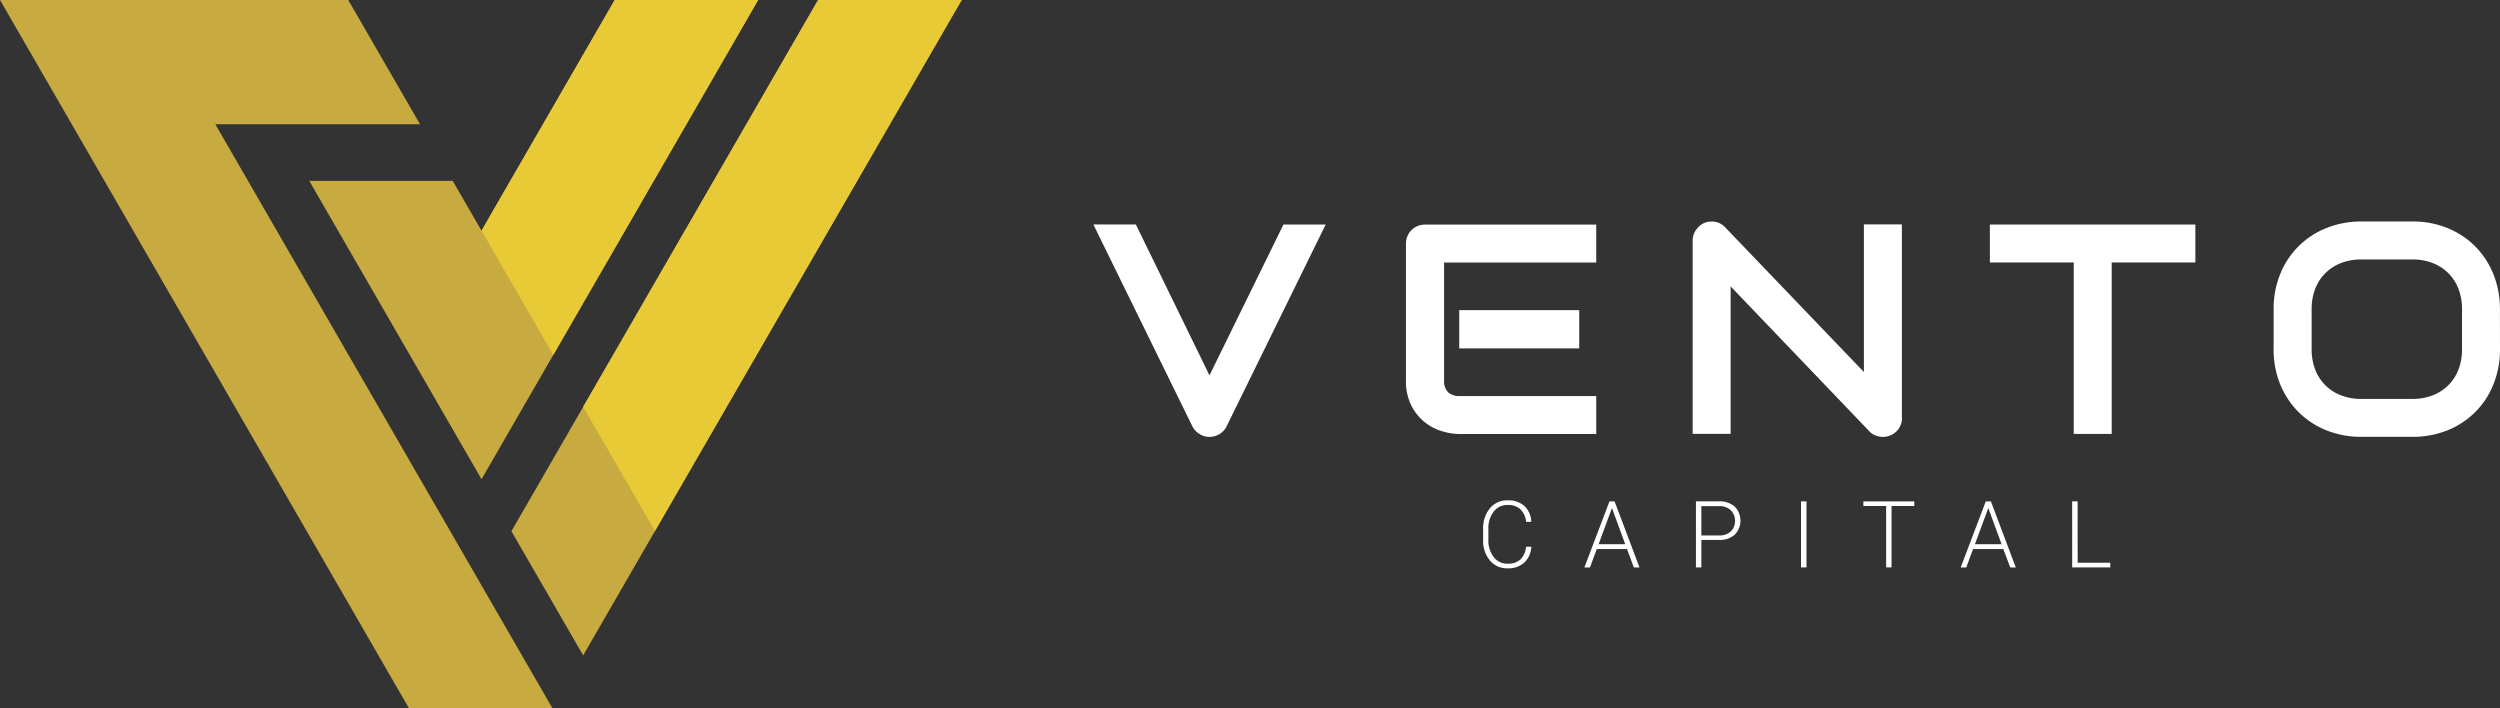
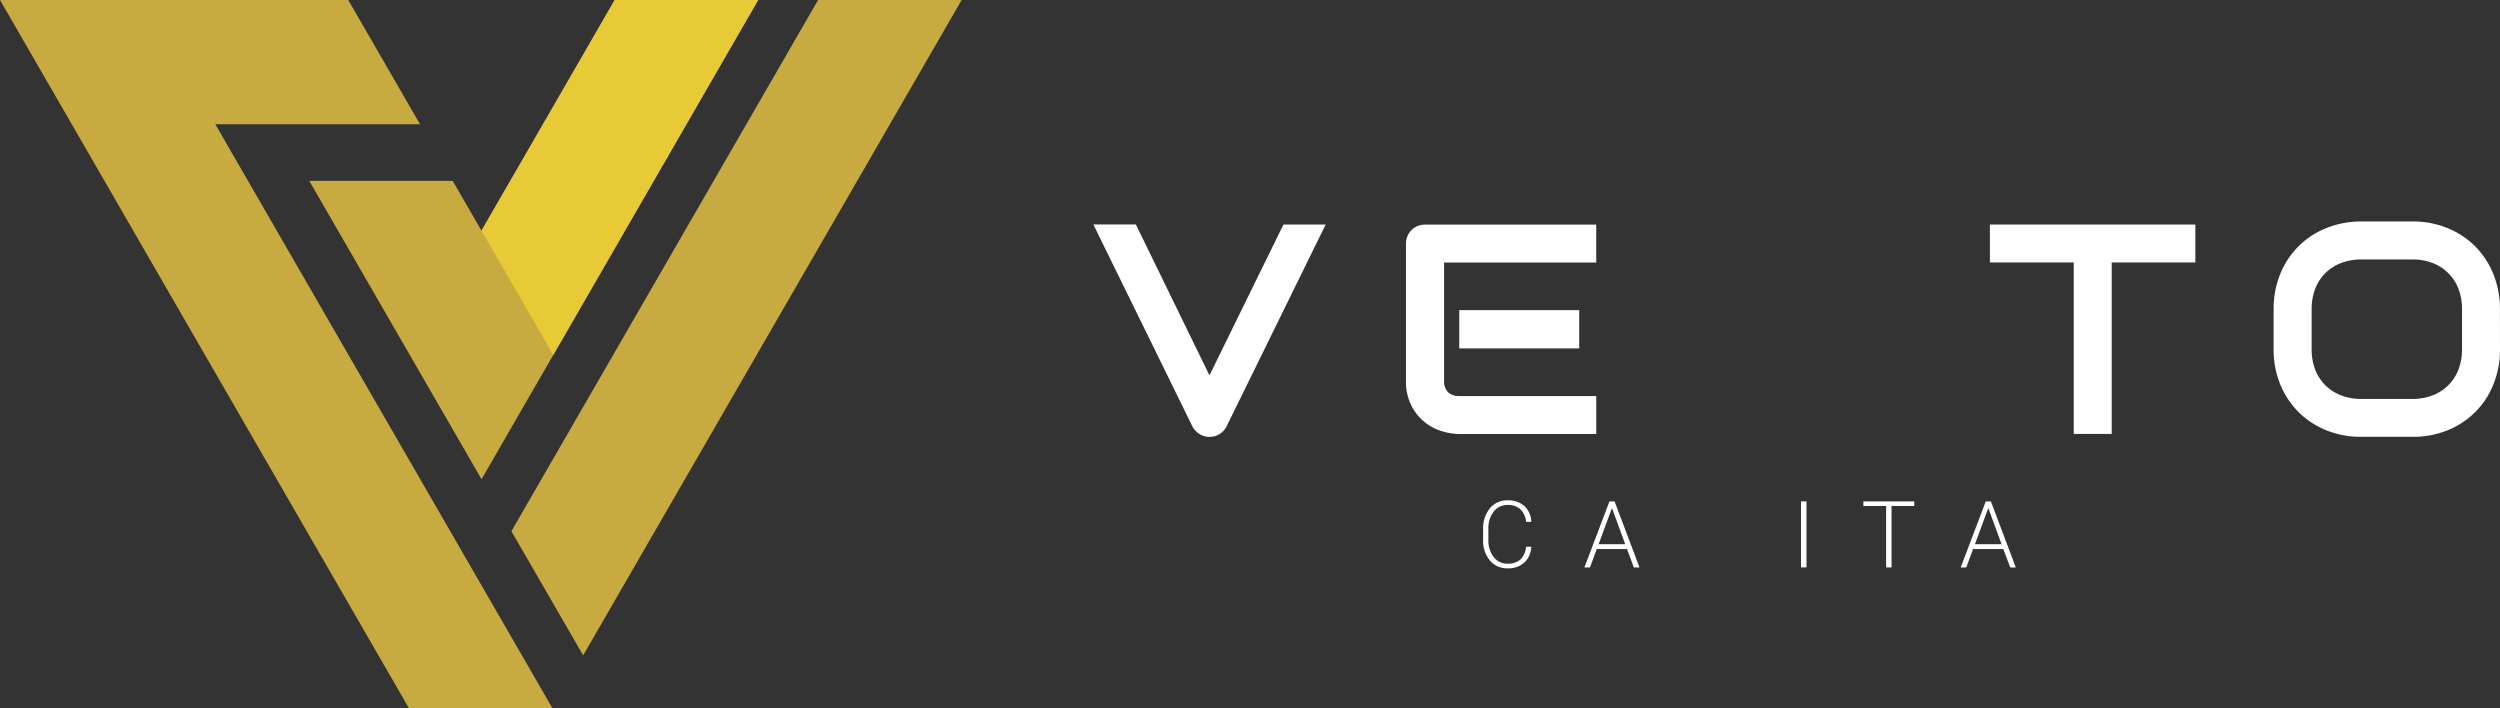
<svg xmlns="http://www.w3.org/2000/svg" width="230.907" height="65.437" viewBox="0 0 230.907 65.437">
  <rect x="0" y="0" width="230.907" height="65.437" fill="#333333" stroke="none" />
  <g id="Group_808" data-name="Group 808" transform="translate(255.906 -9110.694)">
    <g id="Group_788" data-name="Group 788" transform="translate(-255.906 9110.694)">
      <g id="Group_787" data-name="Group 787">
        <path id="Path_811" data-name="Path 811" d="M159.073,25.224,124.116,85.756l-6.629-11.468,28.327-49.063Z" transform="translate(-70.253 -25.224)" fill="#c7aa40" fill-rule="evenodd" />
        <path id="Path_812" data-name="Path 812" d="M106.448,90.661,75.292,36.7,68.663,25.224h32.166L107.458,36.7H88.551L119.7,90.661Z" transform="translate(-68.663 -25.224)" fill="#c7aa40" fill-rule="evenodd" />
        <path id="Path_813" data-name="Path 813" d="M126.4,25.224h13.249L114.1,69.487,98.19,41.931h13.249l2.657,4.6Z" transform="translate(-69.624 -25.224)" fill="#c7aa40" fill-rule="evenodd" />
        <path id="Path_814" data-name="Path 814" d="M140.187,25.224H126.938L114.632,46.532l6.629,11.478Z" transform="translate(-70.16 -25.224)" fill="#e8c936" fill-rule="evenodd" />
-         <path id="Path_815" data-name="Path 815" d="M146.037,25.224,124.339,62.8l6.629,11.478L159.3,25.224Z" transform="translate(-70.476 -25.224)" fill="#e8c936" fill-rule="evenodd" />
      </g>
    </g>
    <g id="Group_794" data-name="Group 794" transform="translate(-154.921 9131.15)">
      <g id="Group_789" data-name="Group 789" transform="translate(0 0.28)">
        <path id="Path_816" data-name="Path 816" d="M69.5,120.95,60.344,139.6a1.725,1.725,0,0,1-.638.7,1.8,1.8,0,0,1-.934.267,1.683,1.683,0,0,1-.924-.267,1.772,1.772,0,0,1-.657-.7l-9.15-18.655h3.925l6.8,13.939L65.6,120.95Z" transform="translate(-48.041 -120.95)" fill="#fff" />
      </g>
      <g id="Group_790" data-name="Group 790" transform="translate(28.879 0.289)">
        <path id="Path_817" data-name="Path 817" d="M95.461,140.3H82.808a5.579,5.579,0,0,1-1.591-.257,4.627,4.627,0,0,1-2.83-2.363,4.97,4.97,0,0,1-.5-2.306V122.722a1.833,1.833,0,0,1,.133-.686,1.7,1.7,0,0,1,.372-.562,1.778,1.778,0,0,1,.562-.381,1.9,1.9,0,0,1,.705-.133h15.8v3.506H81.407v10.919a1.427,1.427,0,0,0,.362,1.048,1.46,1.46,0,0,0,1.067.362H95.461Zm-1.572-7.908H82.808v-3.535H93.889Z" transform="translate(-77.892 -120.96)" fill="#fff" />
      </g>
      <g id="Group_791" data-name="Group 791" transform="translate(55.356)">
-         <path id="Path_818" data-name="Path 818" d="M124.6,138.786a1.76,1.76,0,0,1-.143.705,1.778,1.778,0,0,1-.381.562,1.753,1.753,0,0,1-.562.372,1.87,1.87,0,0,1-.686.133,1.785,1.785,0,0,1-.657-.124,1.491,1.491,0,0,1-.591-.391l-12.815-13.387v13.625h-3.506V122.436a1.709,1.709,0,0,1,.3-.981,1.837,1.837,0,0,1,.772-.657,1.812,1.812,0,0,1,1.029-.1,1.646,1.646,0,0,1,.9.5l12.815,13.368V120.931h3.506v17.855Z" transform="translate(-105.261 -120.661)" fill="#fff" />
-       </g>
+         </g>
      <g id="Group_792" data-name="Group 792" transform="translate(82.806 0.28)">
        <path id="Path_819" data-name="Path 819" d="M152.613,124.456h-7.727v15.835H141.38V124.456h-7.746V120.95h18.979Z" transform="translate(-133.634 -120.95)" fill="#fff" />
      </g>
      <g id="Group_793" data-name="Group 793" transform="translate(109.017 0.004)">
        <path id="Path_820" data-name="Path 820" d="M181.631,132.46a8.4,8.4,0,0,1-.61,3.249,7.5,7.5,0,0,1-1.686,2.563,7.627,7.627,0,0,1-2.553,1.677,8.461,8.461,0,0,1-3.22.6h-4.745a8.461,8.461,0,0,1-3.22-.6,7.717,7.717,0,0,1-2.563-1.677,7.815,7.815,0,0,1-1.7-2.563,8.431,8.431,0,0,1-.61-3.249v-3.7a8.466,8.466,0,0,1,.61-3.249,7.593,7.593,0,0,1,4.259-4.24,8.536,8.536,0,0,1,3.22-.61h4.745a8.321,8.321,0,0,1,3.22.61,7.676,7.676,0,0,1,2.553,1.677,7.791,7.791,0,0,1,1.686,2.563,8.612,8.612,0,0,1,.61,3.249Zm-3.506-3.7a5.156,5.156,0,0,0-.334-1.887,4.119,4.119,0,0,0-2.372-2.372,5.075,5.075,0,0,0-1.858-.333h-4.745a5.09,5.09,0,0,0-1.867.333,4.1,4.1,0,0,0-2.382,2.372,5.157,5.157,0,0,0-.333,1.887v3.7a5.194,5.194,0,0,0,.333,1.887,4.1,4.1,0,0,0,2.382,2.372,5.09,5.09,0,0,0,1.867.333h4.726a5.09,5.09,0,0,0,1.867-.333,4.1,4.1,0,0,0,2.382-2.372,5.157,5.157,0,0,0,.334-1.887Z" transform="translate(-160.727 -120.664)" fill="#fff" />
      </g>
    </g>
    <g id="Group_807" data-name="Group 807" transform="translate(-118.924 9156.908)">
      <g id="Group_795" data-name="Group 795">
        <path id="Path_821" data-name="Path 821" d="M62.4,151.572l.01.029a2.087,2.087,0,0,1-.657,1.439,2.173,2.173,0,0,1-1.534.524,2.048,2.048,0,0,1-1.639-.734,2.815,2.815,0,0,1-.619-1.906v-.991a2.9,2.9,0,0,1,.619-1.906,2.04,2.04,0,0,1,1.639-.743,2.221,2.221,0,0,1,1.543.514,2.084,2.084,0,0,1,.648,1.448l-.01.029h-.467a1.867,1.867,0,0,0-.524-1.162,1.652,1.652,0,0,0-1.191-.4,1.563,1.563,0,0,0-1.286.619,2.485,2.485,0,0,0-.486,1.582v1a2.523,2.523,0,0,0,.486,1.6,1.563,1.563,0,0,0,1.286.619,1.691,1.691,0,0,0,1.191-.391,1.84,1.84,0,0,0,.514-1.172Z" transform="translate(-57.958 -147.285)" fill="#fff" />
      </g>
      <g id="Group_796" data-name="Group 796" transform="translate(9.356 0.095)">
        <path id="Path_822" data-name="Path 822" d="M71.564,151.785H68.773l-.629,1.7h-.515l2.315-6.1h.476l2.3,6.1H72.2Zm-2.62-.448H71.4l-1.21-3.3h-.029Z" transform="translate(-67.629 -147.383)" fill="#fff" />
      </g>
      <g id="Group_797" data-name="Group 797" transform="translate(19.665 0.095)">
-         <path id="Path_823" data-name="Path 823" d="M78.781,150.947v2.534h-.5v-6.1h2.1a2.116,2.116,0,0,1,1.486.486,1.864,1.864,0,0,1,0,2.592,2.116,2.116,0,0,1-1.486.486Zm0-.419h1.6a1.526,1.526,0,0,0,1.134-.381,1.418,1.418,0,0,0,0-1.934,1.514,1.514,0,0,0-1.134-.391h-1.6Z" transform="translate(-78.286 -147.383)" fill="#fff" />
-       </g>
+         </g>
      <g id="Group_798" data-name="Group 798" transform="translate(29.365 0.095)">
        <rect id="Rectangle_347" data-name="Rectangle 347" width="0.505" height="6.098" fill="#fff" />
      </g>
      <g id="Group_799" data-name="Group 799" transform="translate(35.129 0.095)">
        <path id="Path_824" data-name="Path 824" d="M98.967,147.812h-2.1v5.669h-.5v-5.669h-2.1v-.429h4.7Z" transform="translate(-94.27 -147.383)" fill="#fff" />
      </g>
      <g id="Group_800" data-name="Group 800" transform="translate(44.114 0.095)">
        <path id="Path_825" data-name="Path 825" d="M107.492,151.785H104.7l-.629,1.7h-.515l2.315-6.1h.476l2.3,6.1h-.514Zm-2.62-.448h2.458l-1.21-3.3h-.029Z" transform="translate(-103.557 -147.383)" fill="#fff" />
      </g>
      <g id="Group_801" data-name="Group 801" transform="translate(54.413 0.095)">
-         <path id="Path_826" data-name="Path 826" d="M114.708,153.052h3.011v.429H114.2v-6.1h.5Z" transform="translate(-114.203 -147.383)" fill="#fff" />
-       </g>
+         </g>
    </g>
  </g>
</svg>